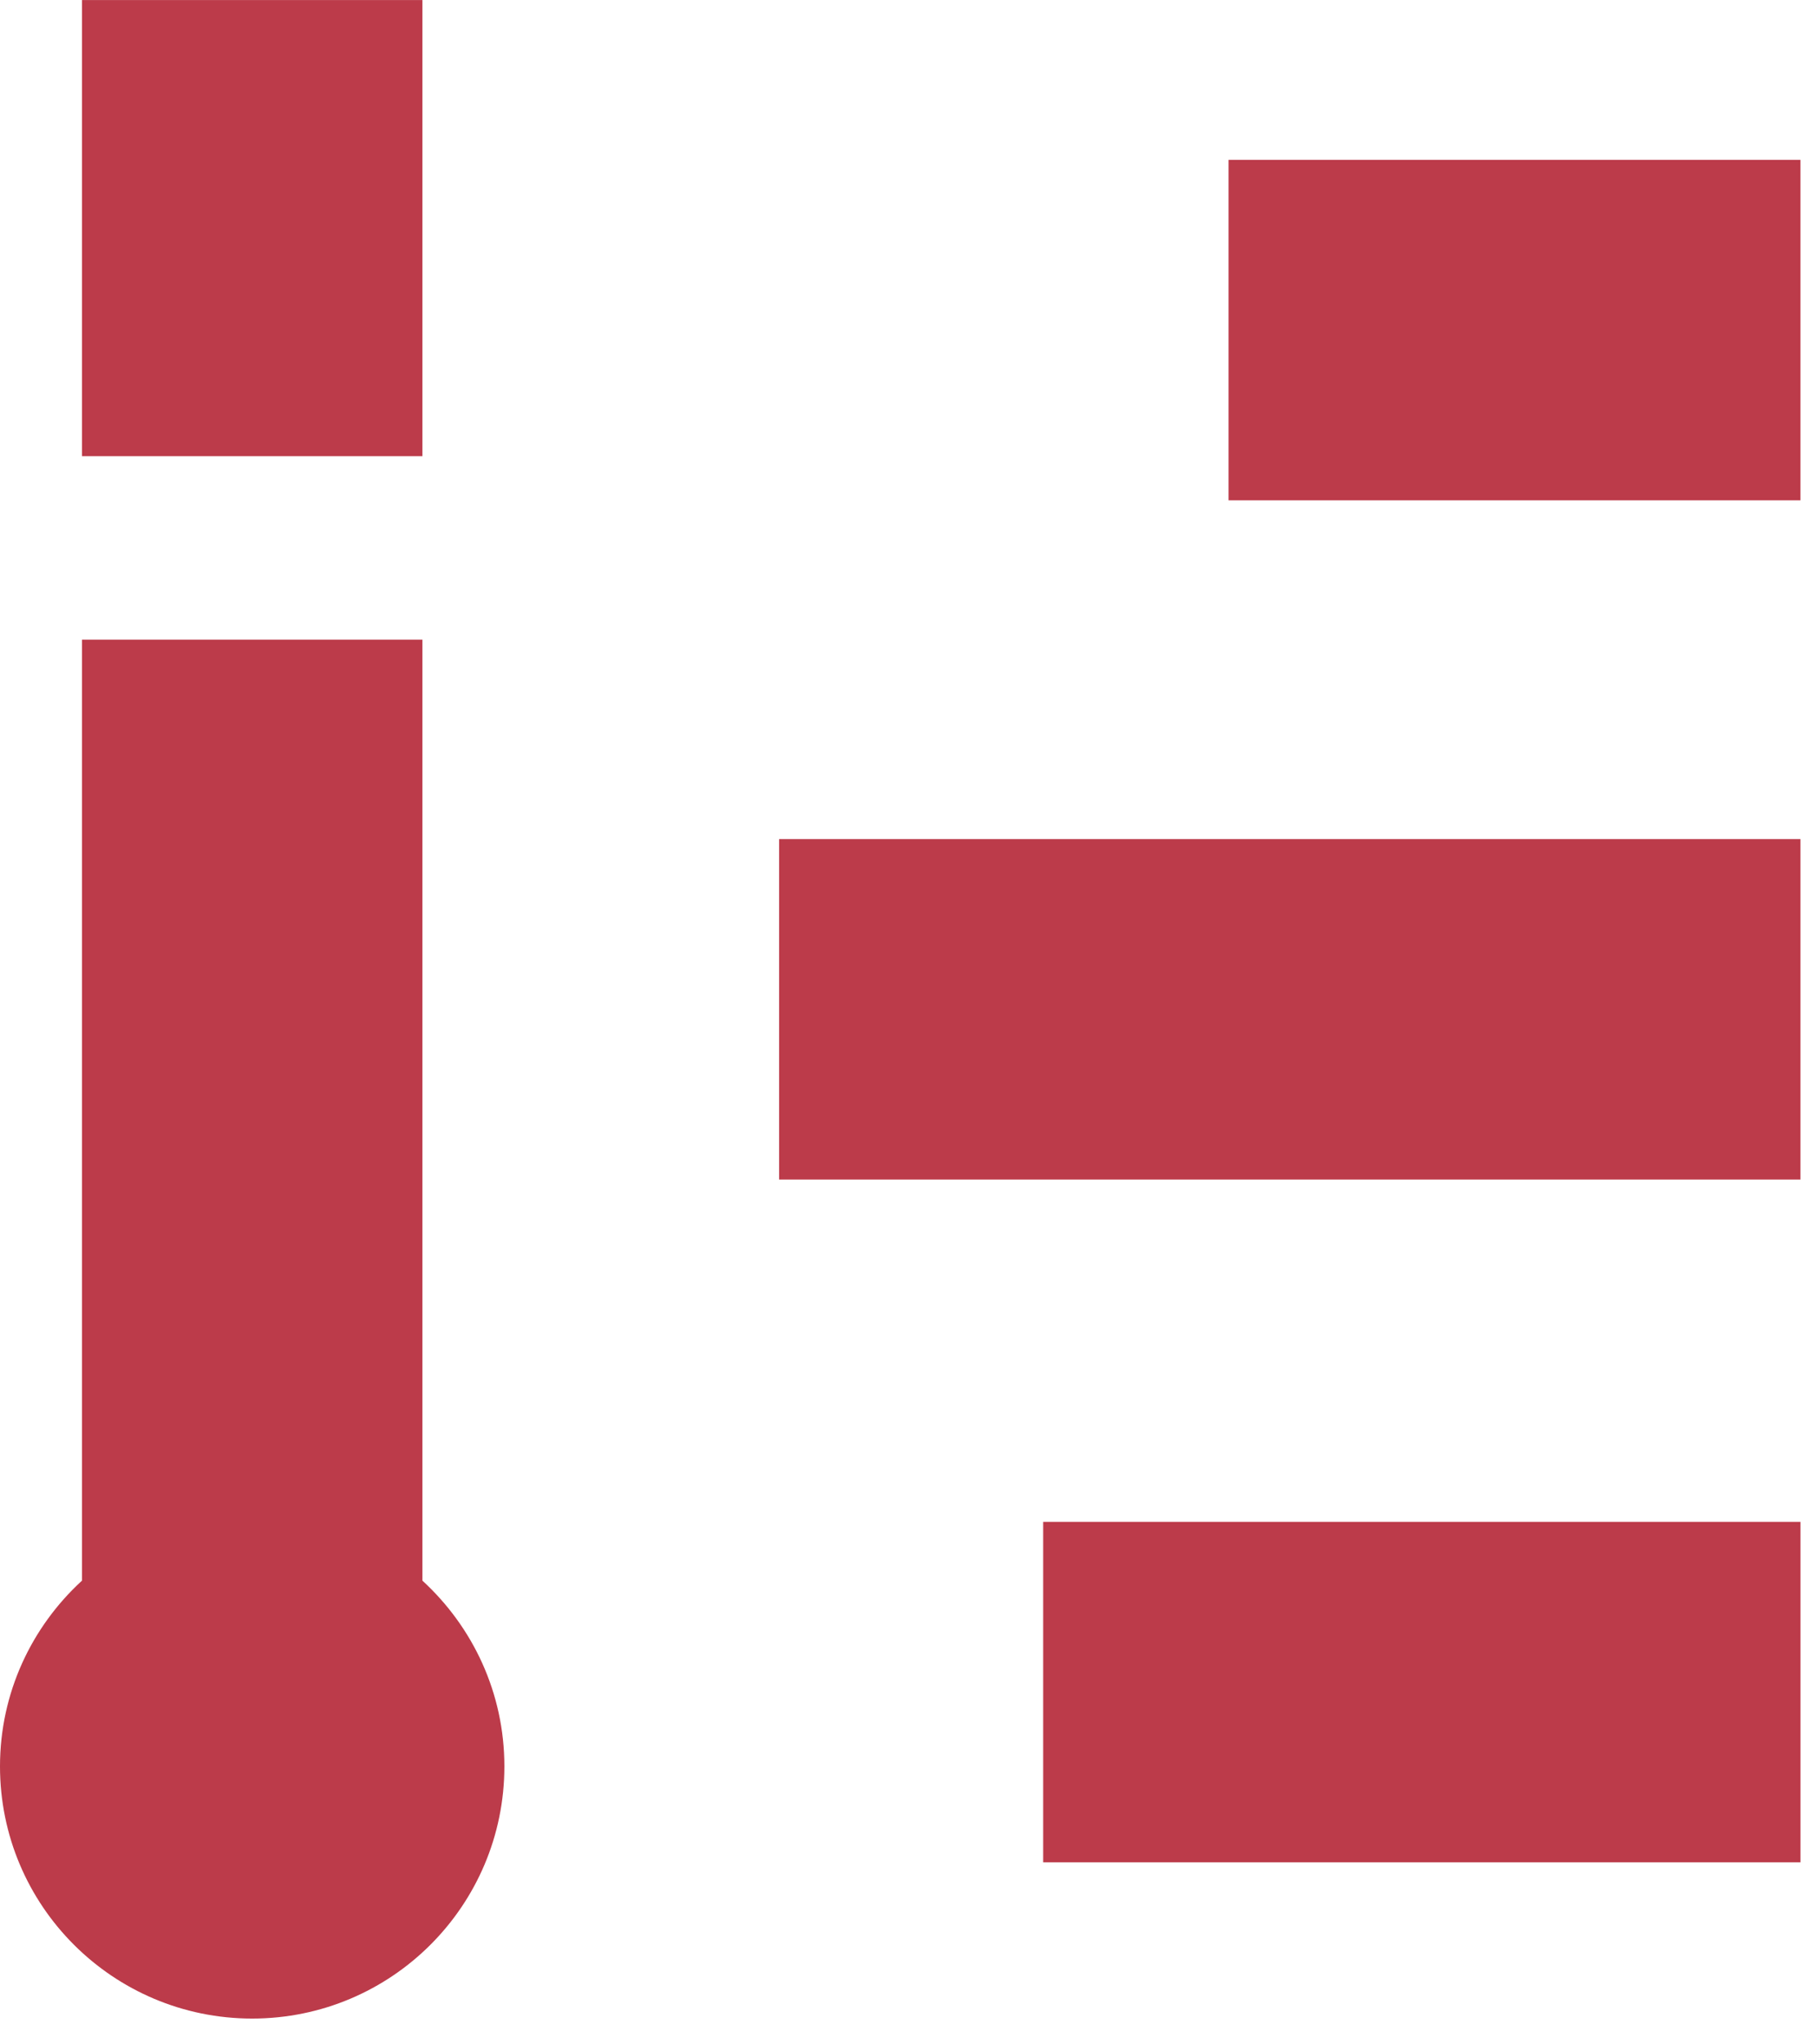
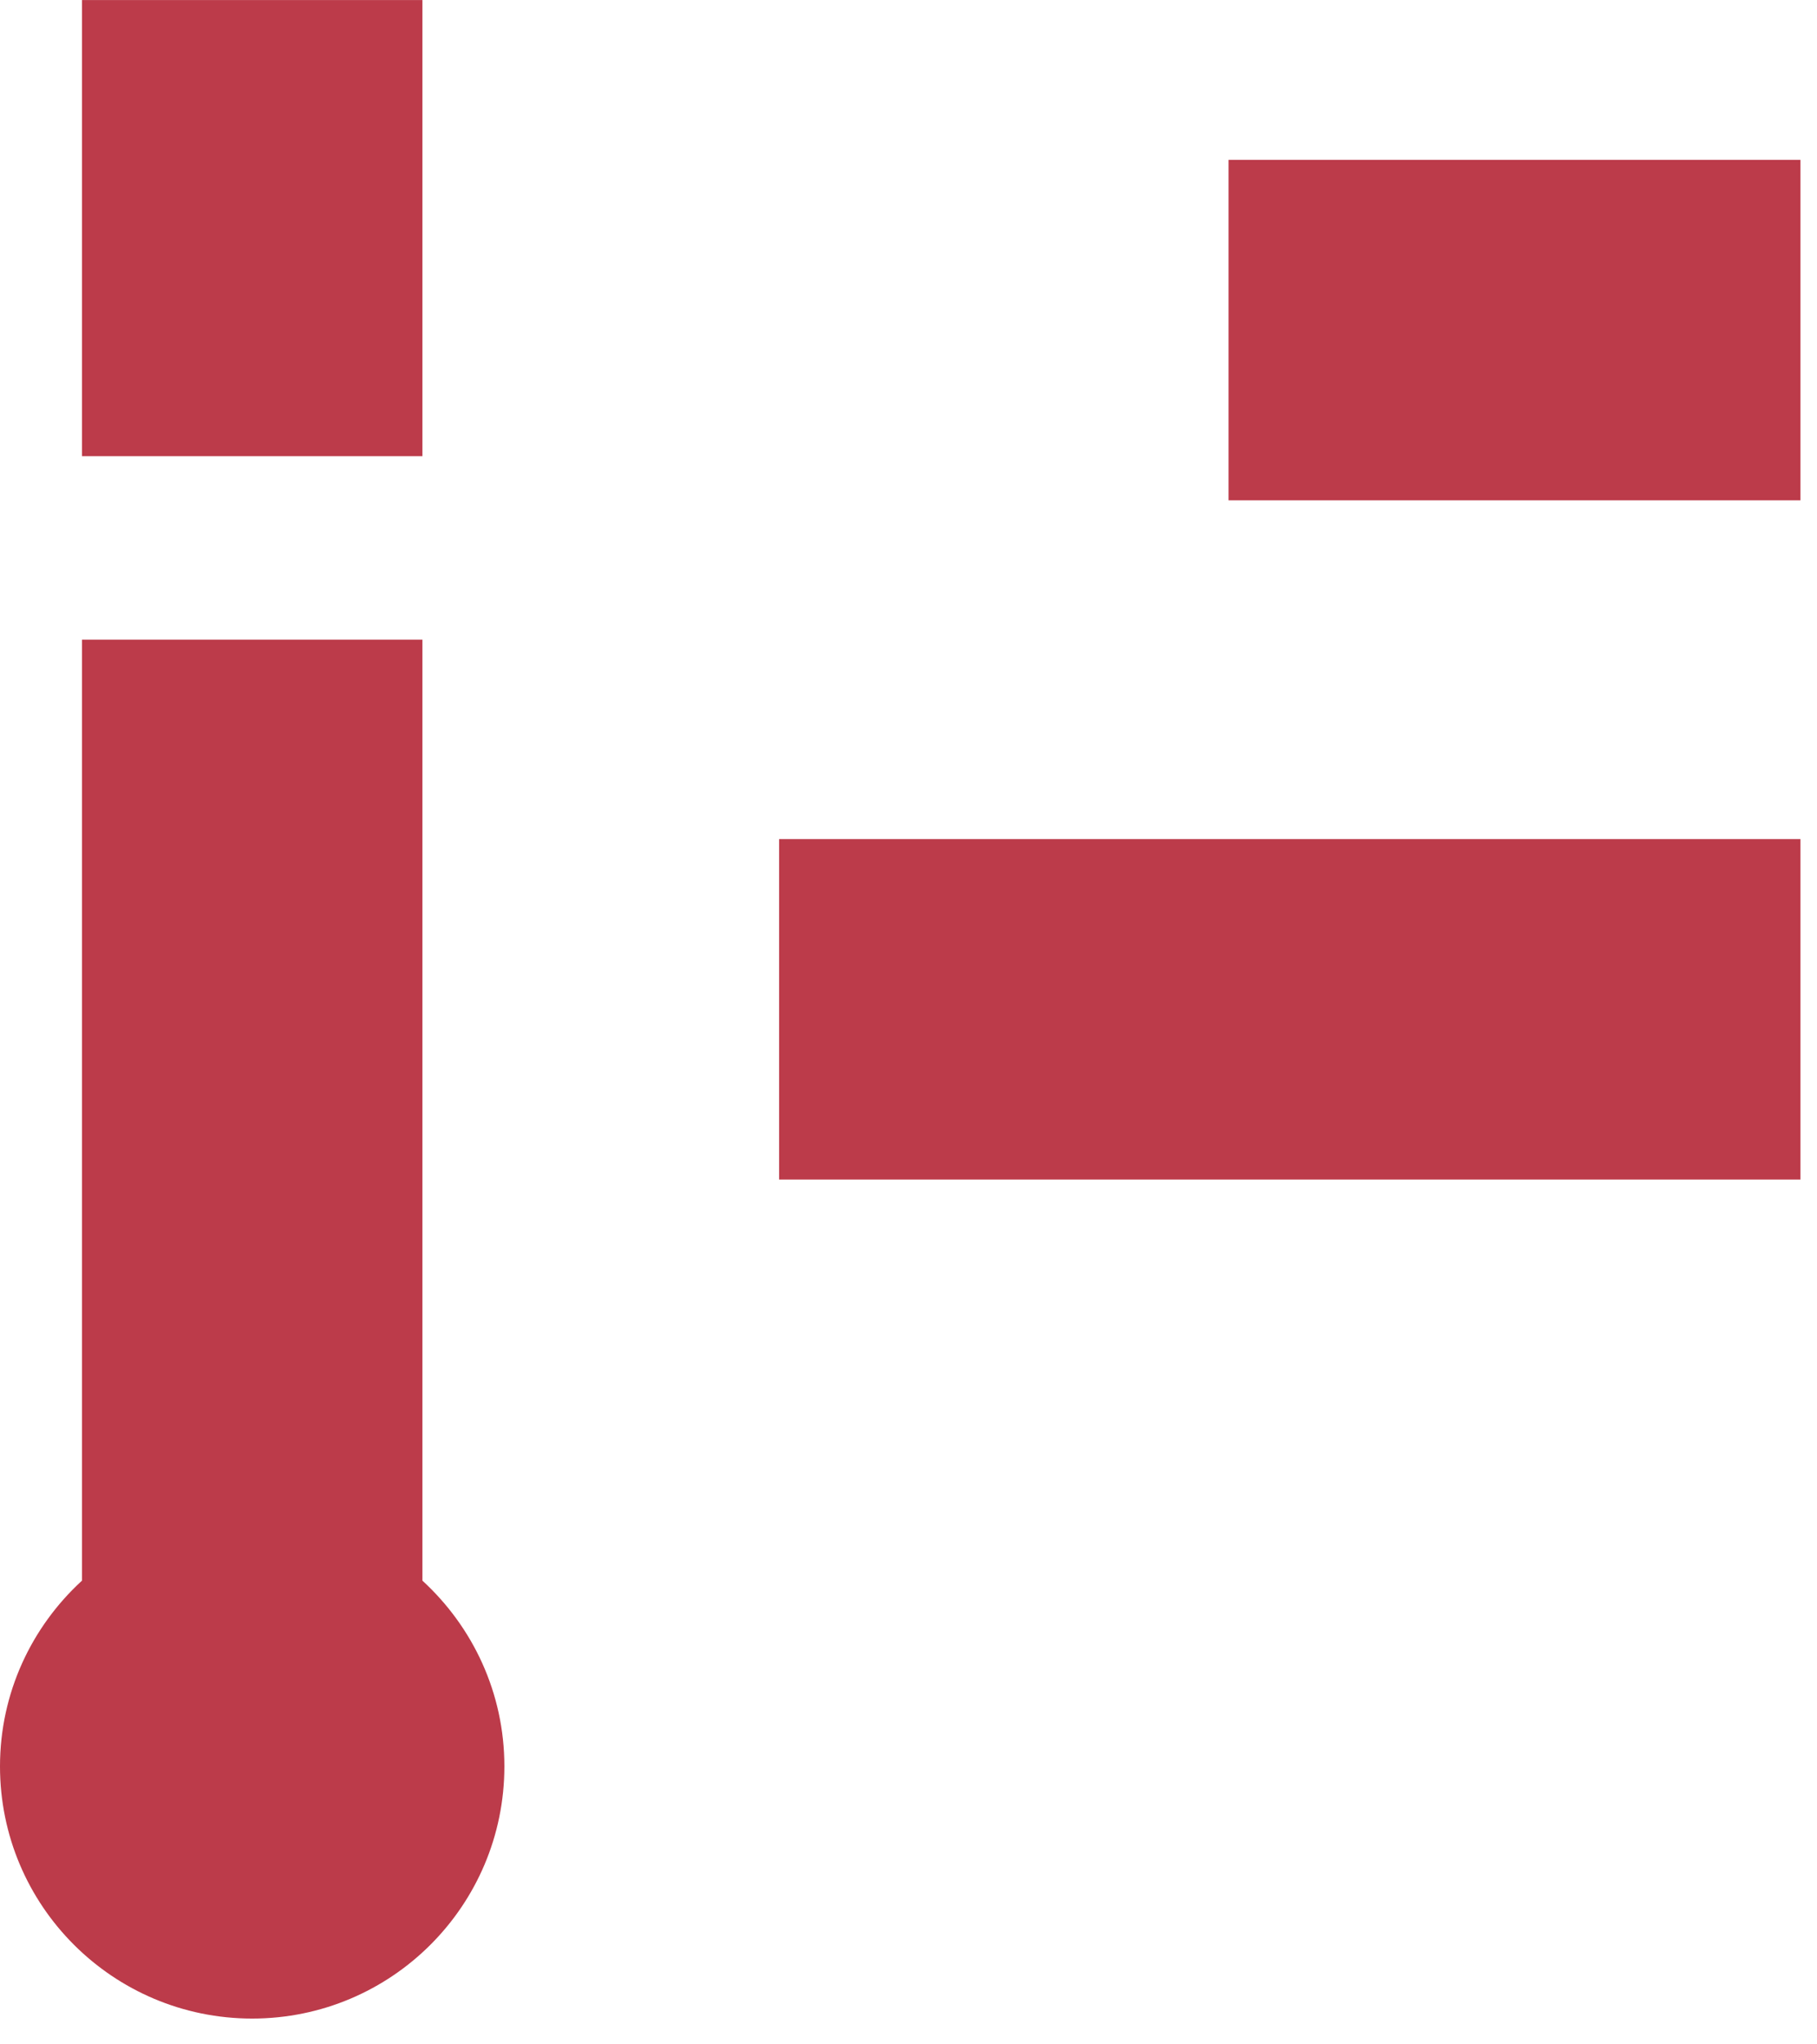
<svg xmlns="http://www.w3.org/2000/svg" width="56" height="63" viewBox="0 0 56 63">
  <g fill="none" fill-rule="evenodd">
    <g fill="#BC3B4A">
      <g>
-         <path d="M32.151 57.389L55.491 57.389 55.491 46.898 32.151 46.898zM24.012 36.349L55.49 36.349 55.49 25.857 24.012 25.857zM37.864 15.419L55.49 15.419 55.49 4.926 37.864 4.926zM2.526 14.059L13.019 14.059 13.019.001 2.526.001zM13.019 19.714H2.526V48.71C.977 50.131 0 52.165 0 54.433c0 4.292 3.48 7.772 7.772 7.772 4.293 0 7.773-3.48 7.773-7.772 0-2.268-.977-4.302-2.526-5.723V19.714z" transform="translate(-851 -3865) translate(851 3865)" />
+         <path d="M32.151 57.389zM24.012 36.349L55.49 36.349 55.49 25.857 24.012 25.857zM37.864 15.419L55.49 15.419 55.49 4.926 37.864 4.926zM2.526 14.059L13.019 14.059 13.019.001 2.526.001zM13.019 19.714H2.526V48.71C.977 50.131 0 52.165 0 54.433c0 4.292 3.48 7.772 7.772 7.772 4.293 0 7.773-3.48 7.773-7.772 0-2.268-.977-4.302-2.526-5.723V19.714z" transform="translate(-851 -3865) translate(851 3865)" />
      </g>
    </g>
  </g>
</svg>